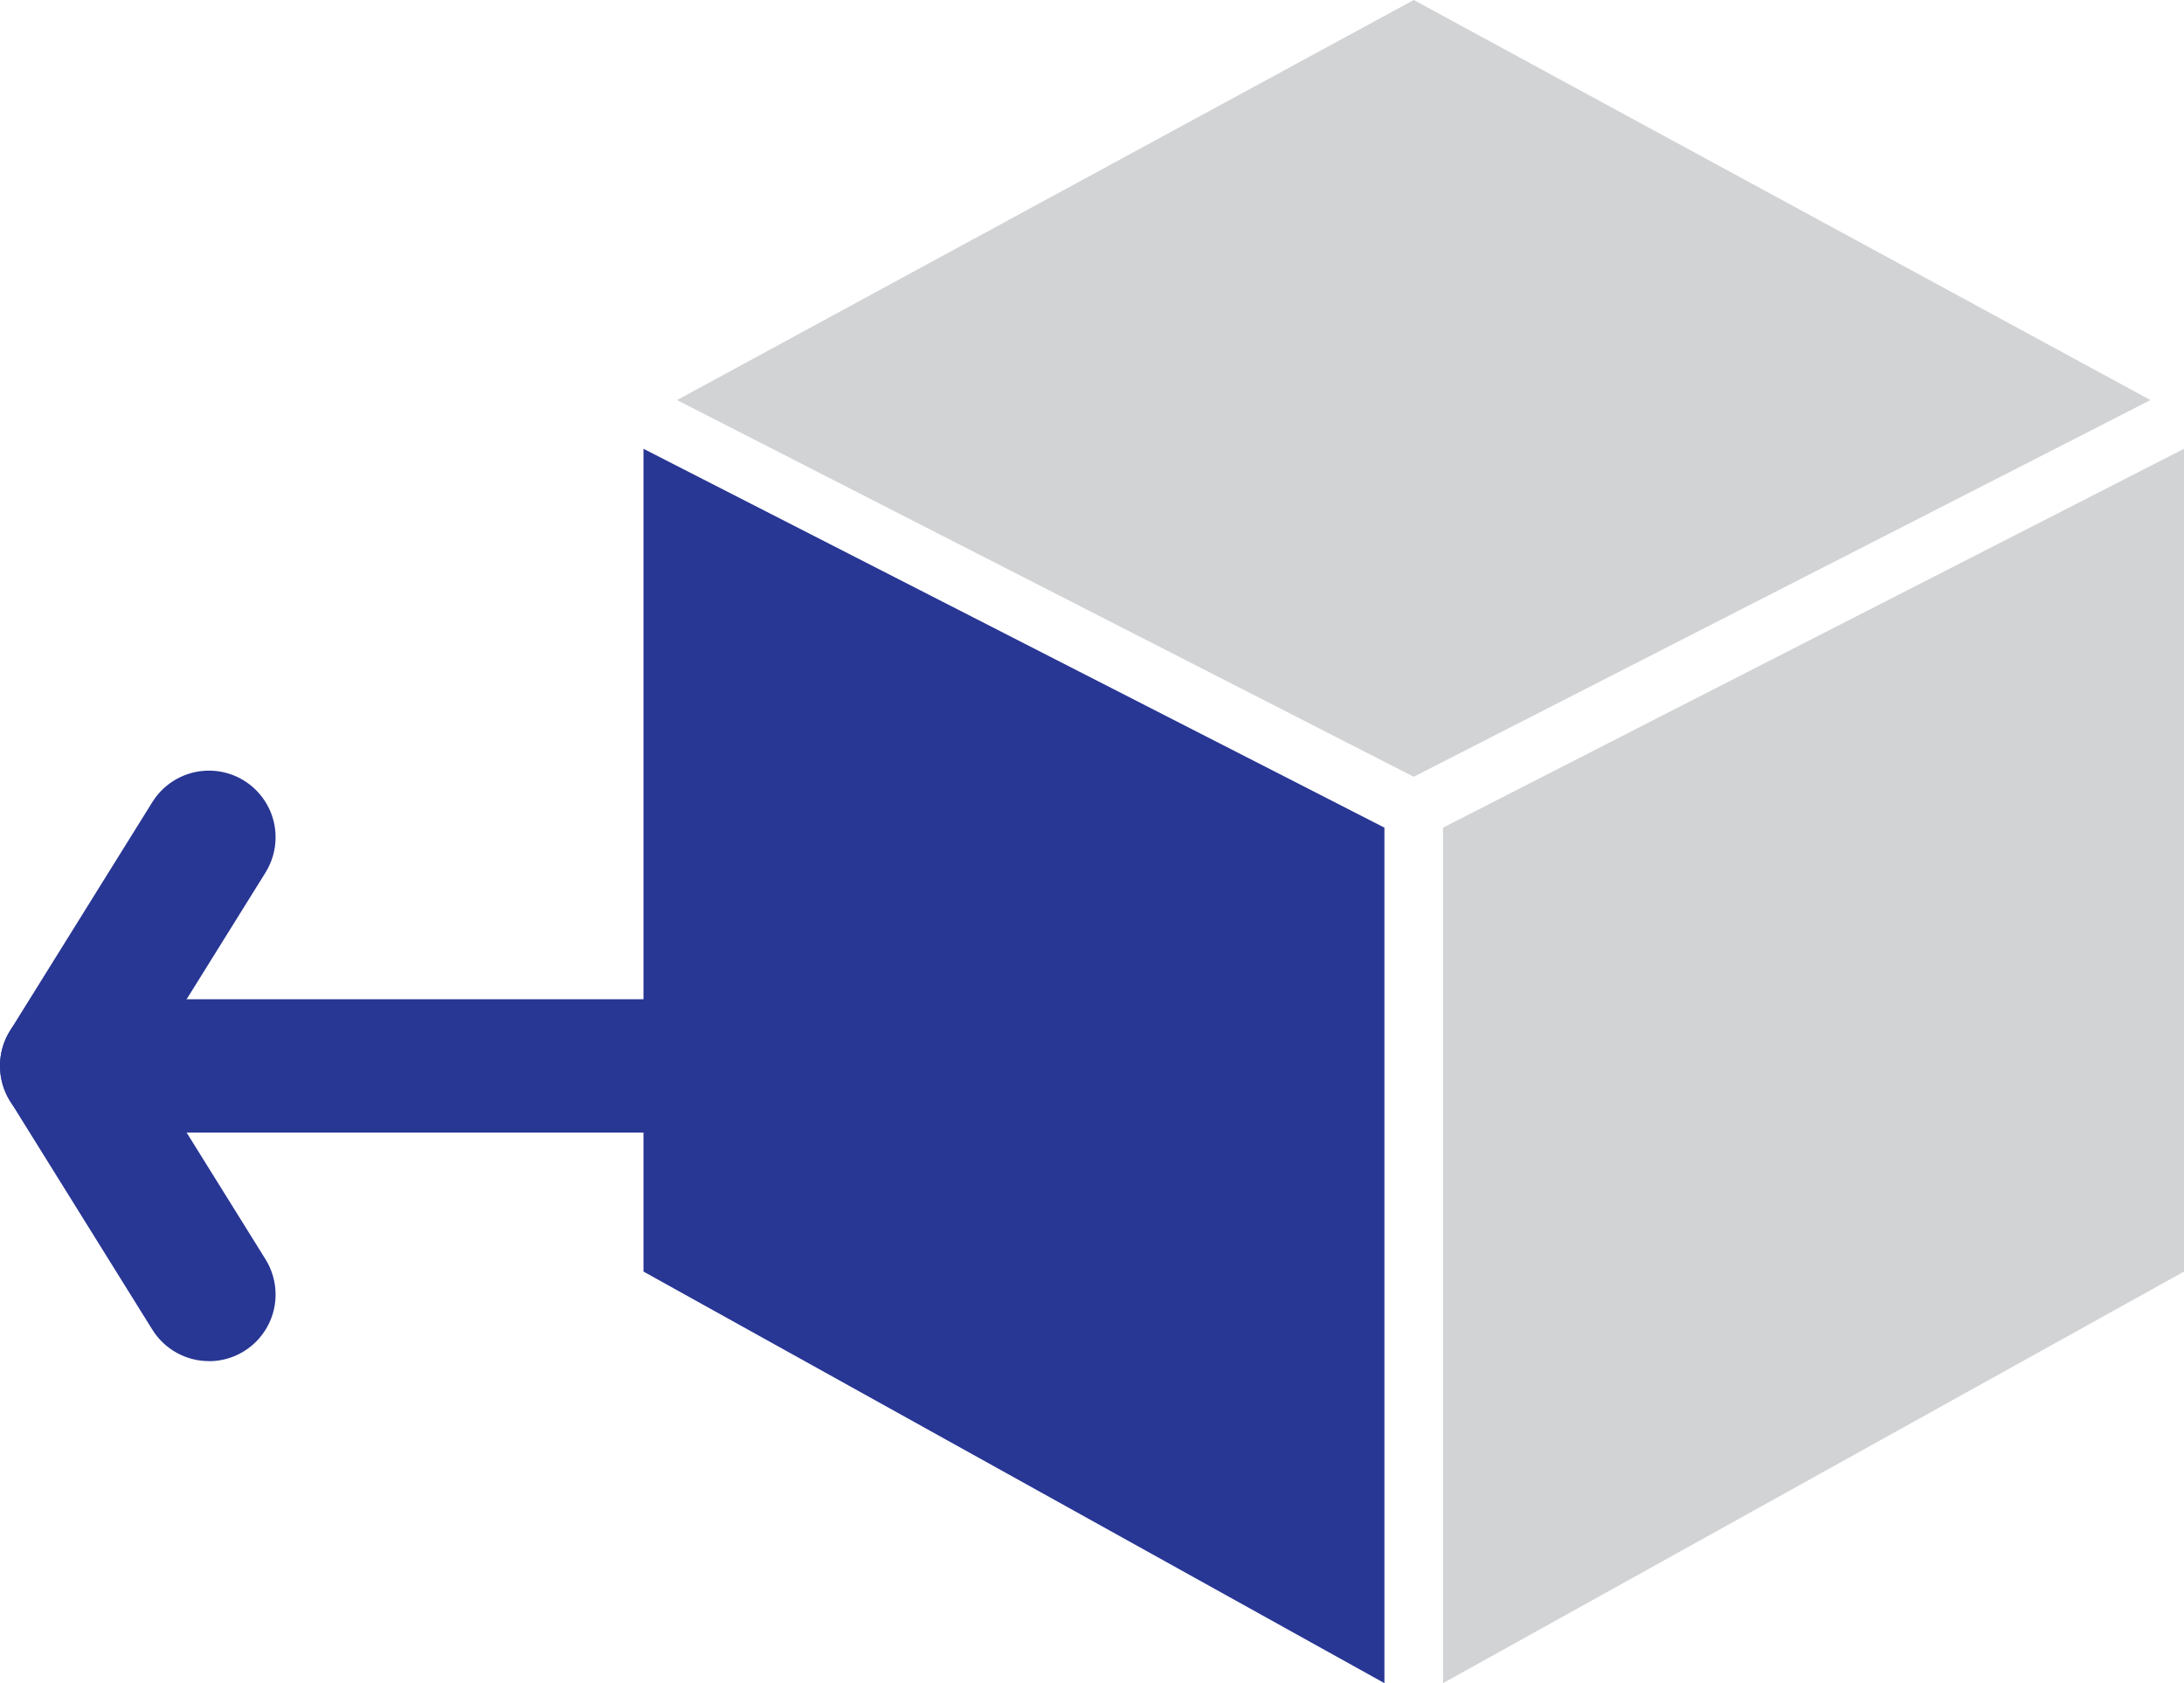
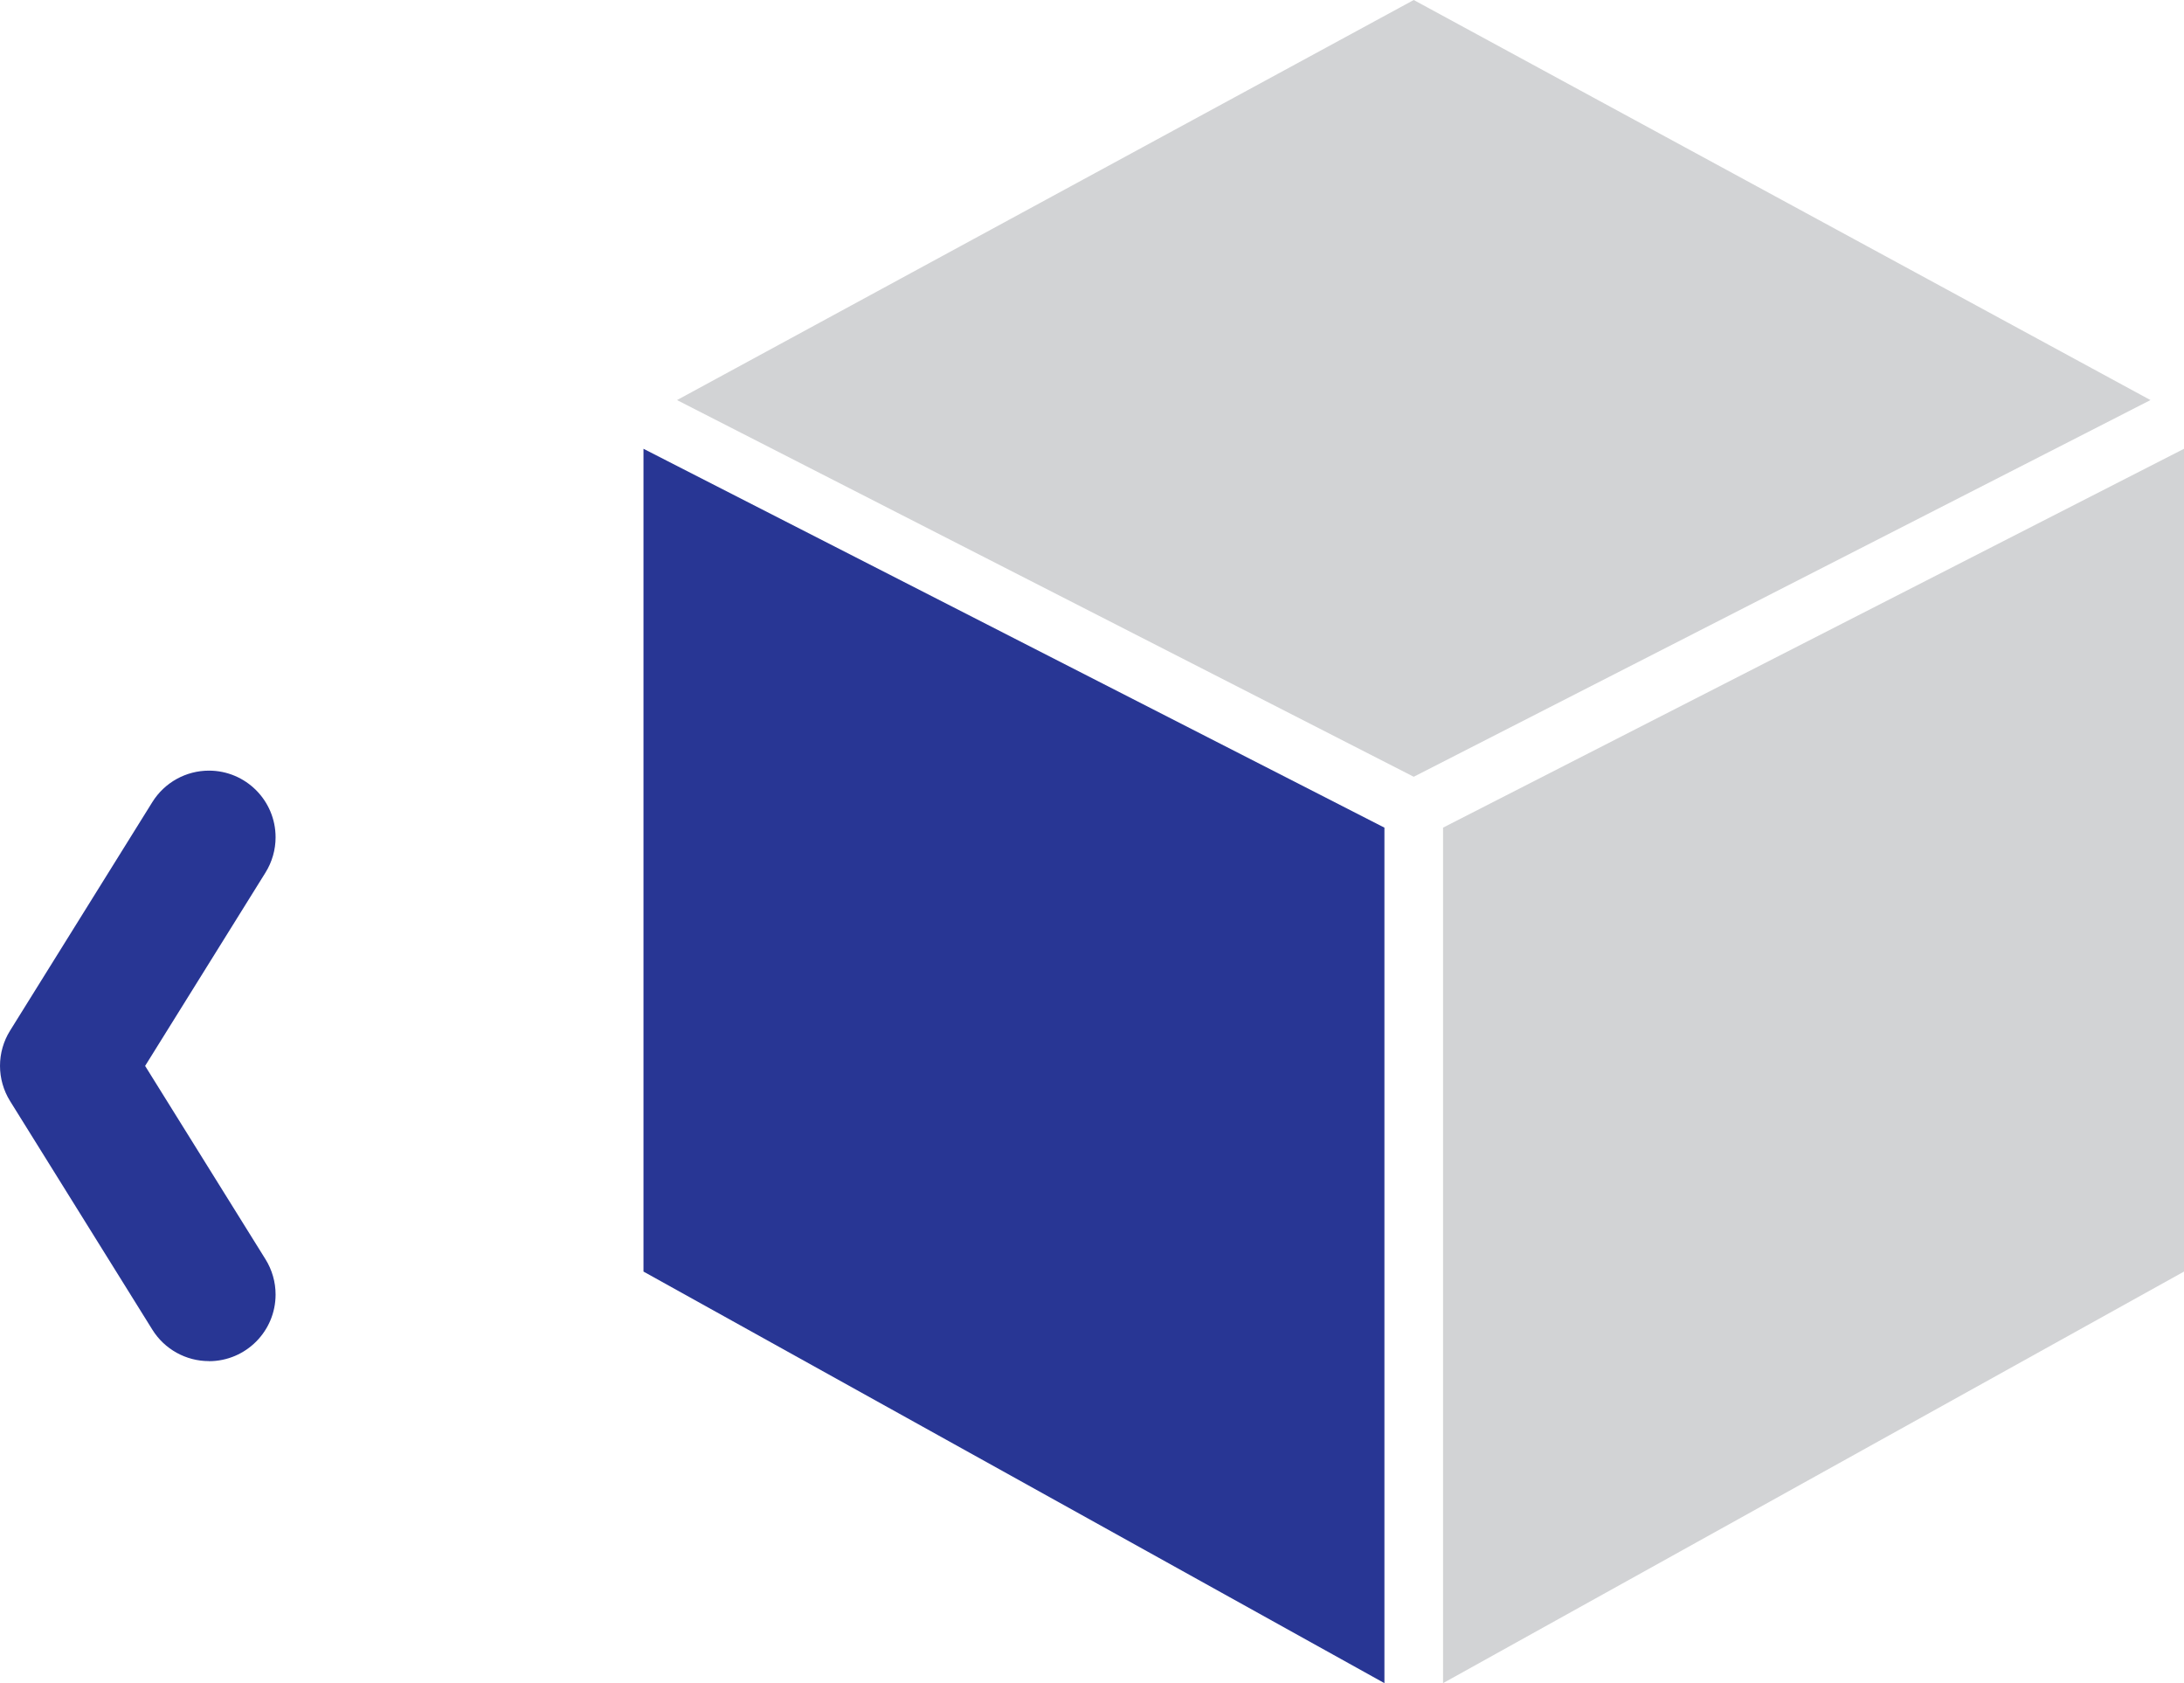
<svg xmlns="http://www.w3.org/2000/svg" xml:space="preserve" width="37.351mm" height="28.778mm" version="1.1" style="shape-rendering:geometricPrecision; text-rendering:geometricPrecision; image-rendering:optimizeQuality; fill-rule:evenodd; clip-rule:evenodd" viewBox="0 0 563.31 434.01">
  <defs>
    <style type="text/css">
   
    .fil1 {fill:#D2D3D5;fill-rule:nonzero}
    .fil0 {fill:#283694;fill-rule:nonzero}
   
  </style>
  </defs>
  <g id="Camada_x0020_1">
    <g id="_2496652803616">
      <path class="fil0" d="M53.91 350.99c9.48,-0.01 17.17,-7.7 17.17,-17.19 0,-3.21 -0.9,-6.36 -2.6,-9.09l-31.05 -49.86 31.05 -49.86c1.7,-2.73 2.6,-5.88 2.6,-9.09 0,-9.49 -7.7,-17.19 -17.19,-17.19 -5.94,0 -11.45,3.07 -14.59,8.1l-36.7 58.94c-1.7,2.72 -2.6,5.87 -2.6,9.08 0,3.21 0.9,6.36 2.6,9.09l36.7 58.95c3.14,5.04 8.66,8.1 14.59,8.1 0,0 0.01,0 0.02,0l0 0z" />
-       <path class="fil0" d="M17.19 292.04l227.15 0c9.49,0 17.19,-7.7 17.19,-17.19 0,-9.49 -7.7,-17.19 -17.19,-17.19l-227.15 0c-9.49,0 -17.19,7.7 -17.19,17.19 0,9.49 7.7,17.19 17.19,17.19z" />
      <polygon class="fil1" points="563.31,115.72 563.31,327.88 372.2,434.01 372.2,213.41 " />
      <polygon class="fil0" points="357.08,213.41 357.08,434.01 165.97,327.88 165.97,115.72 " />
      <polygon class="fil1" points="554.66,103.16 364.64,200.29 174.62,103.16 364.64,0 " />
    </g>
  </g>
</svg>